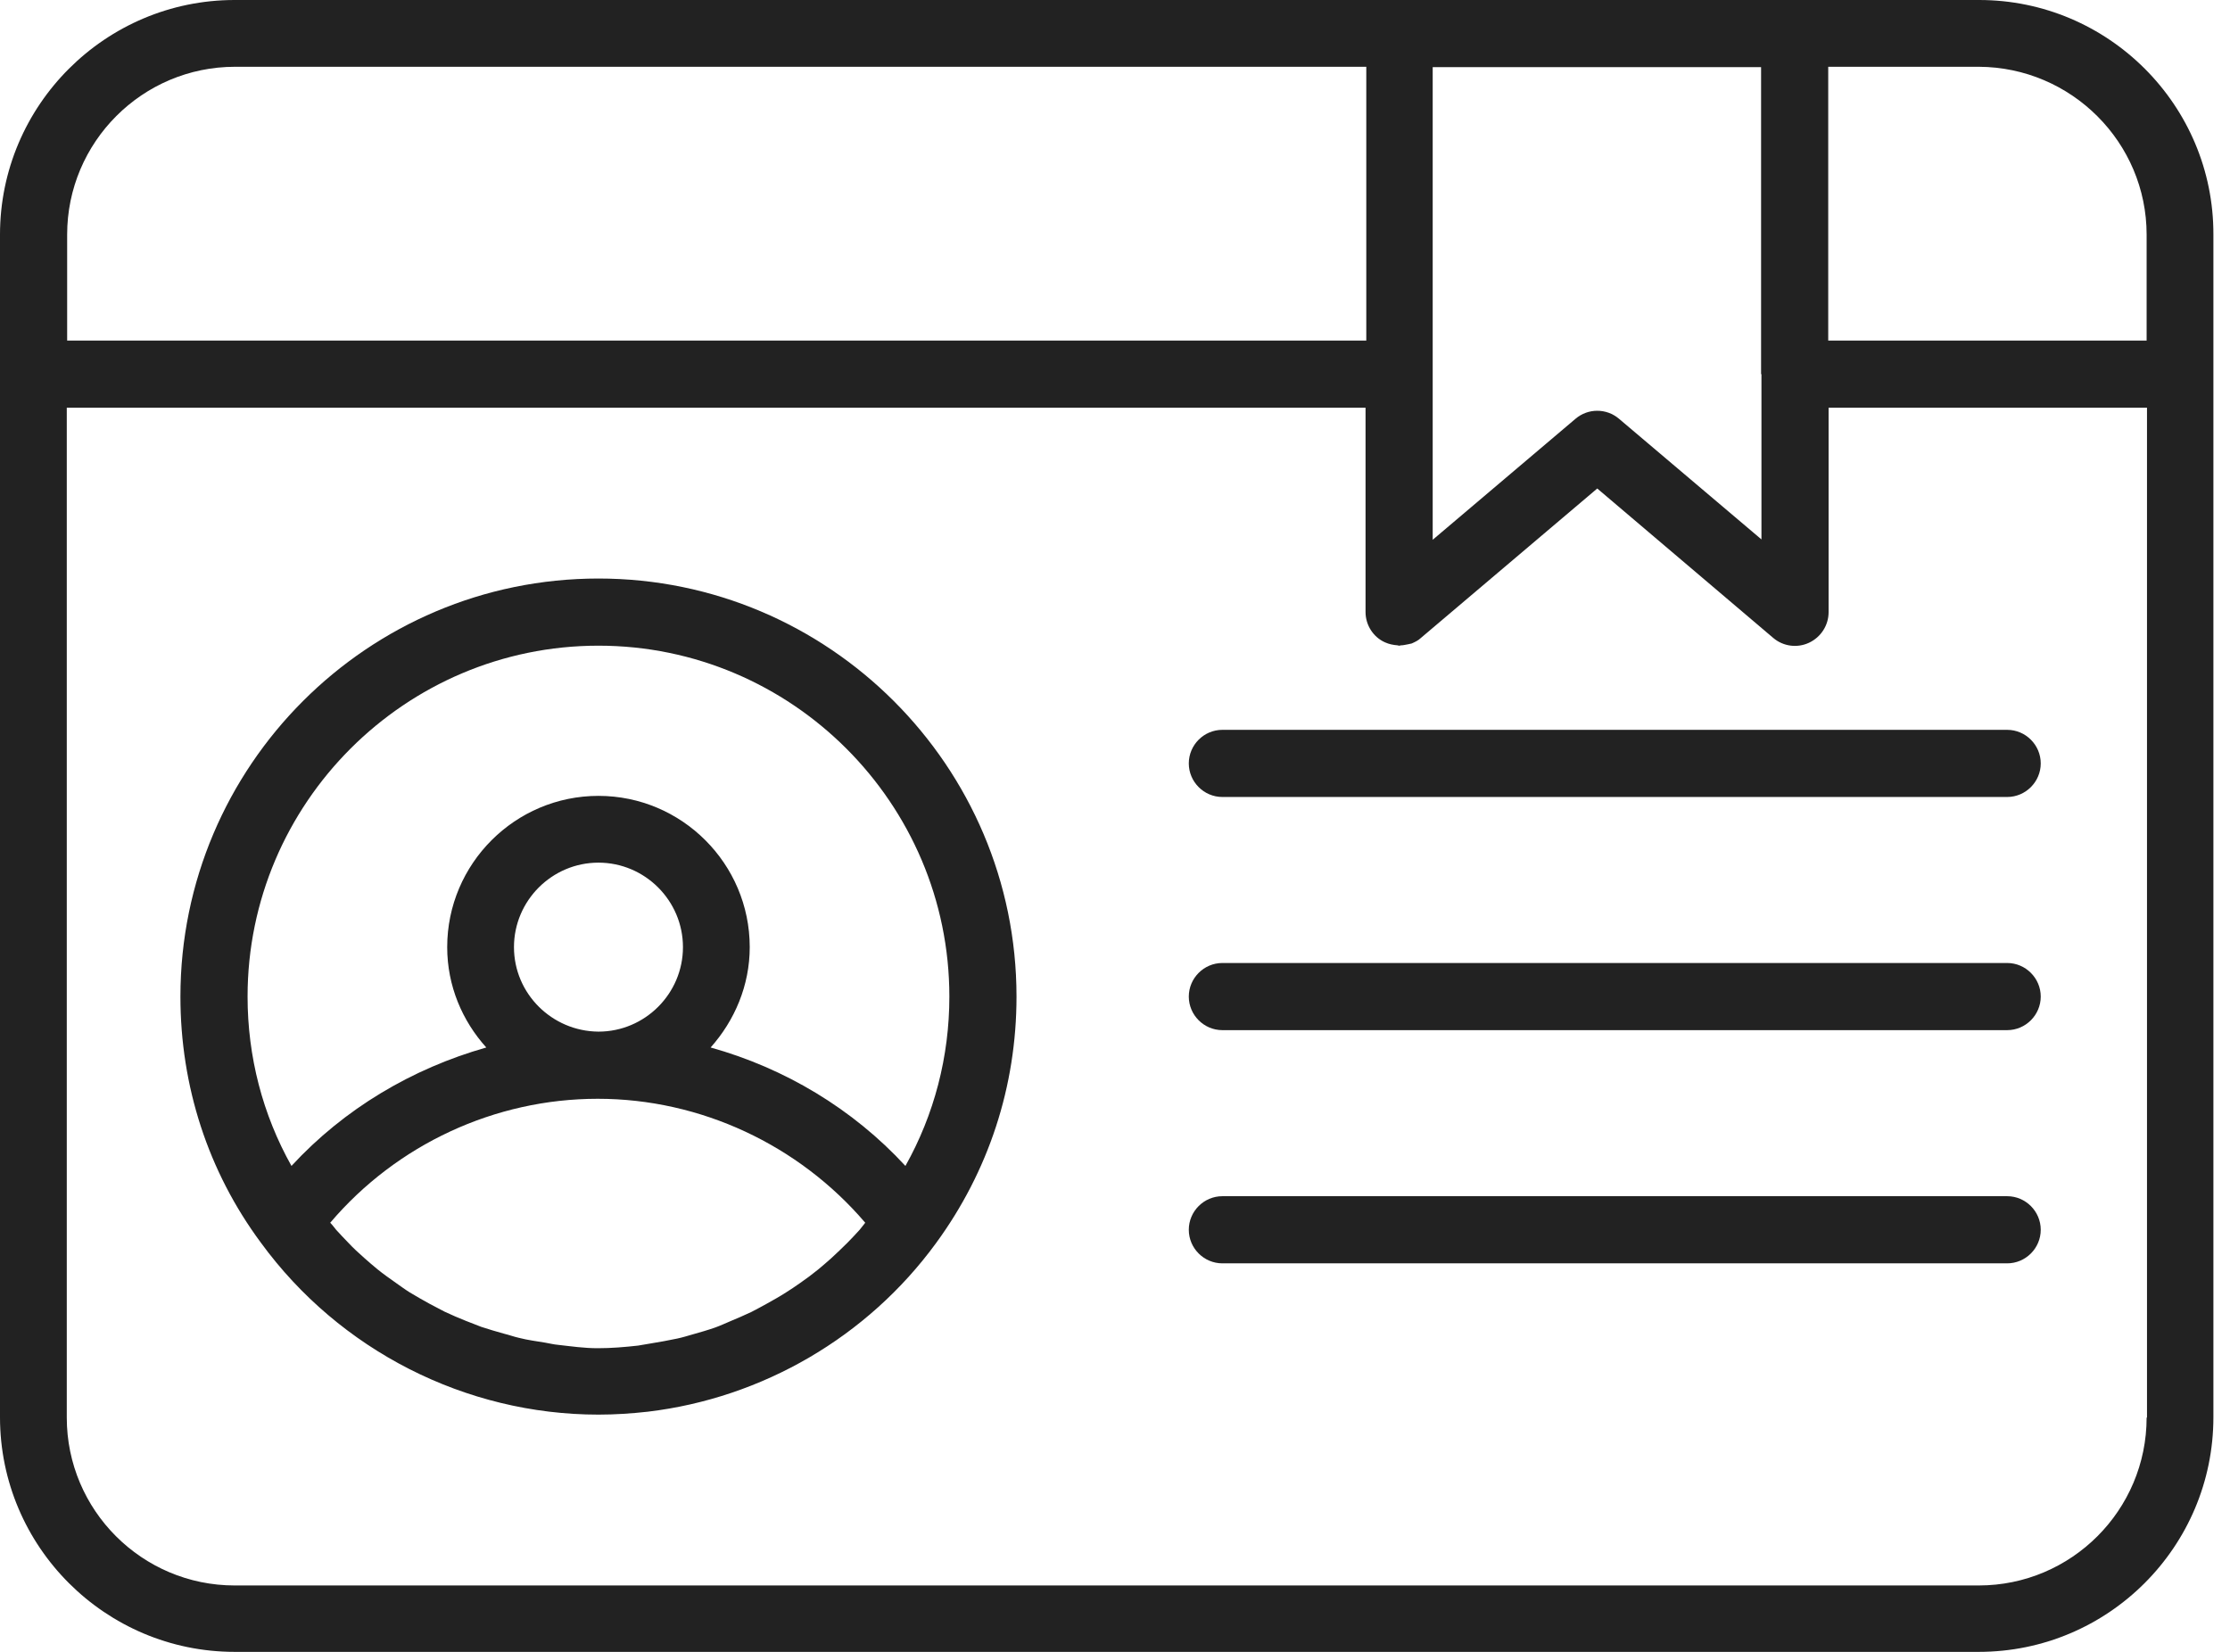
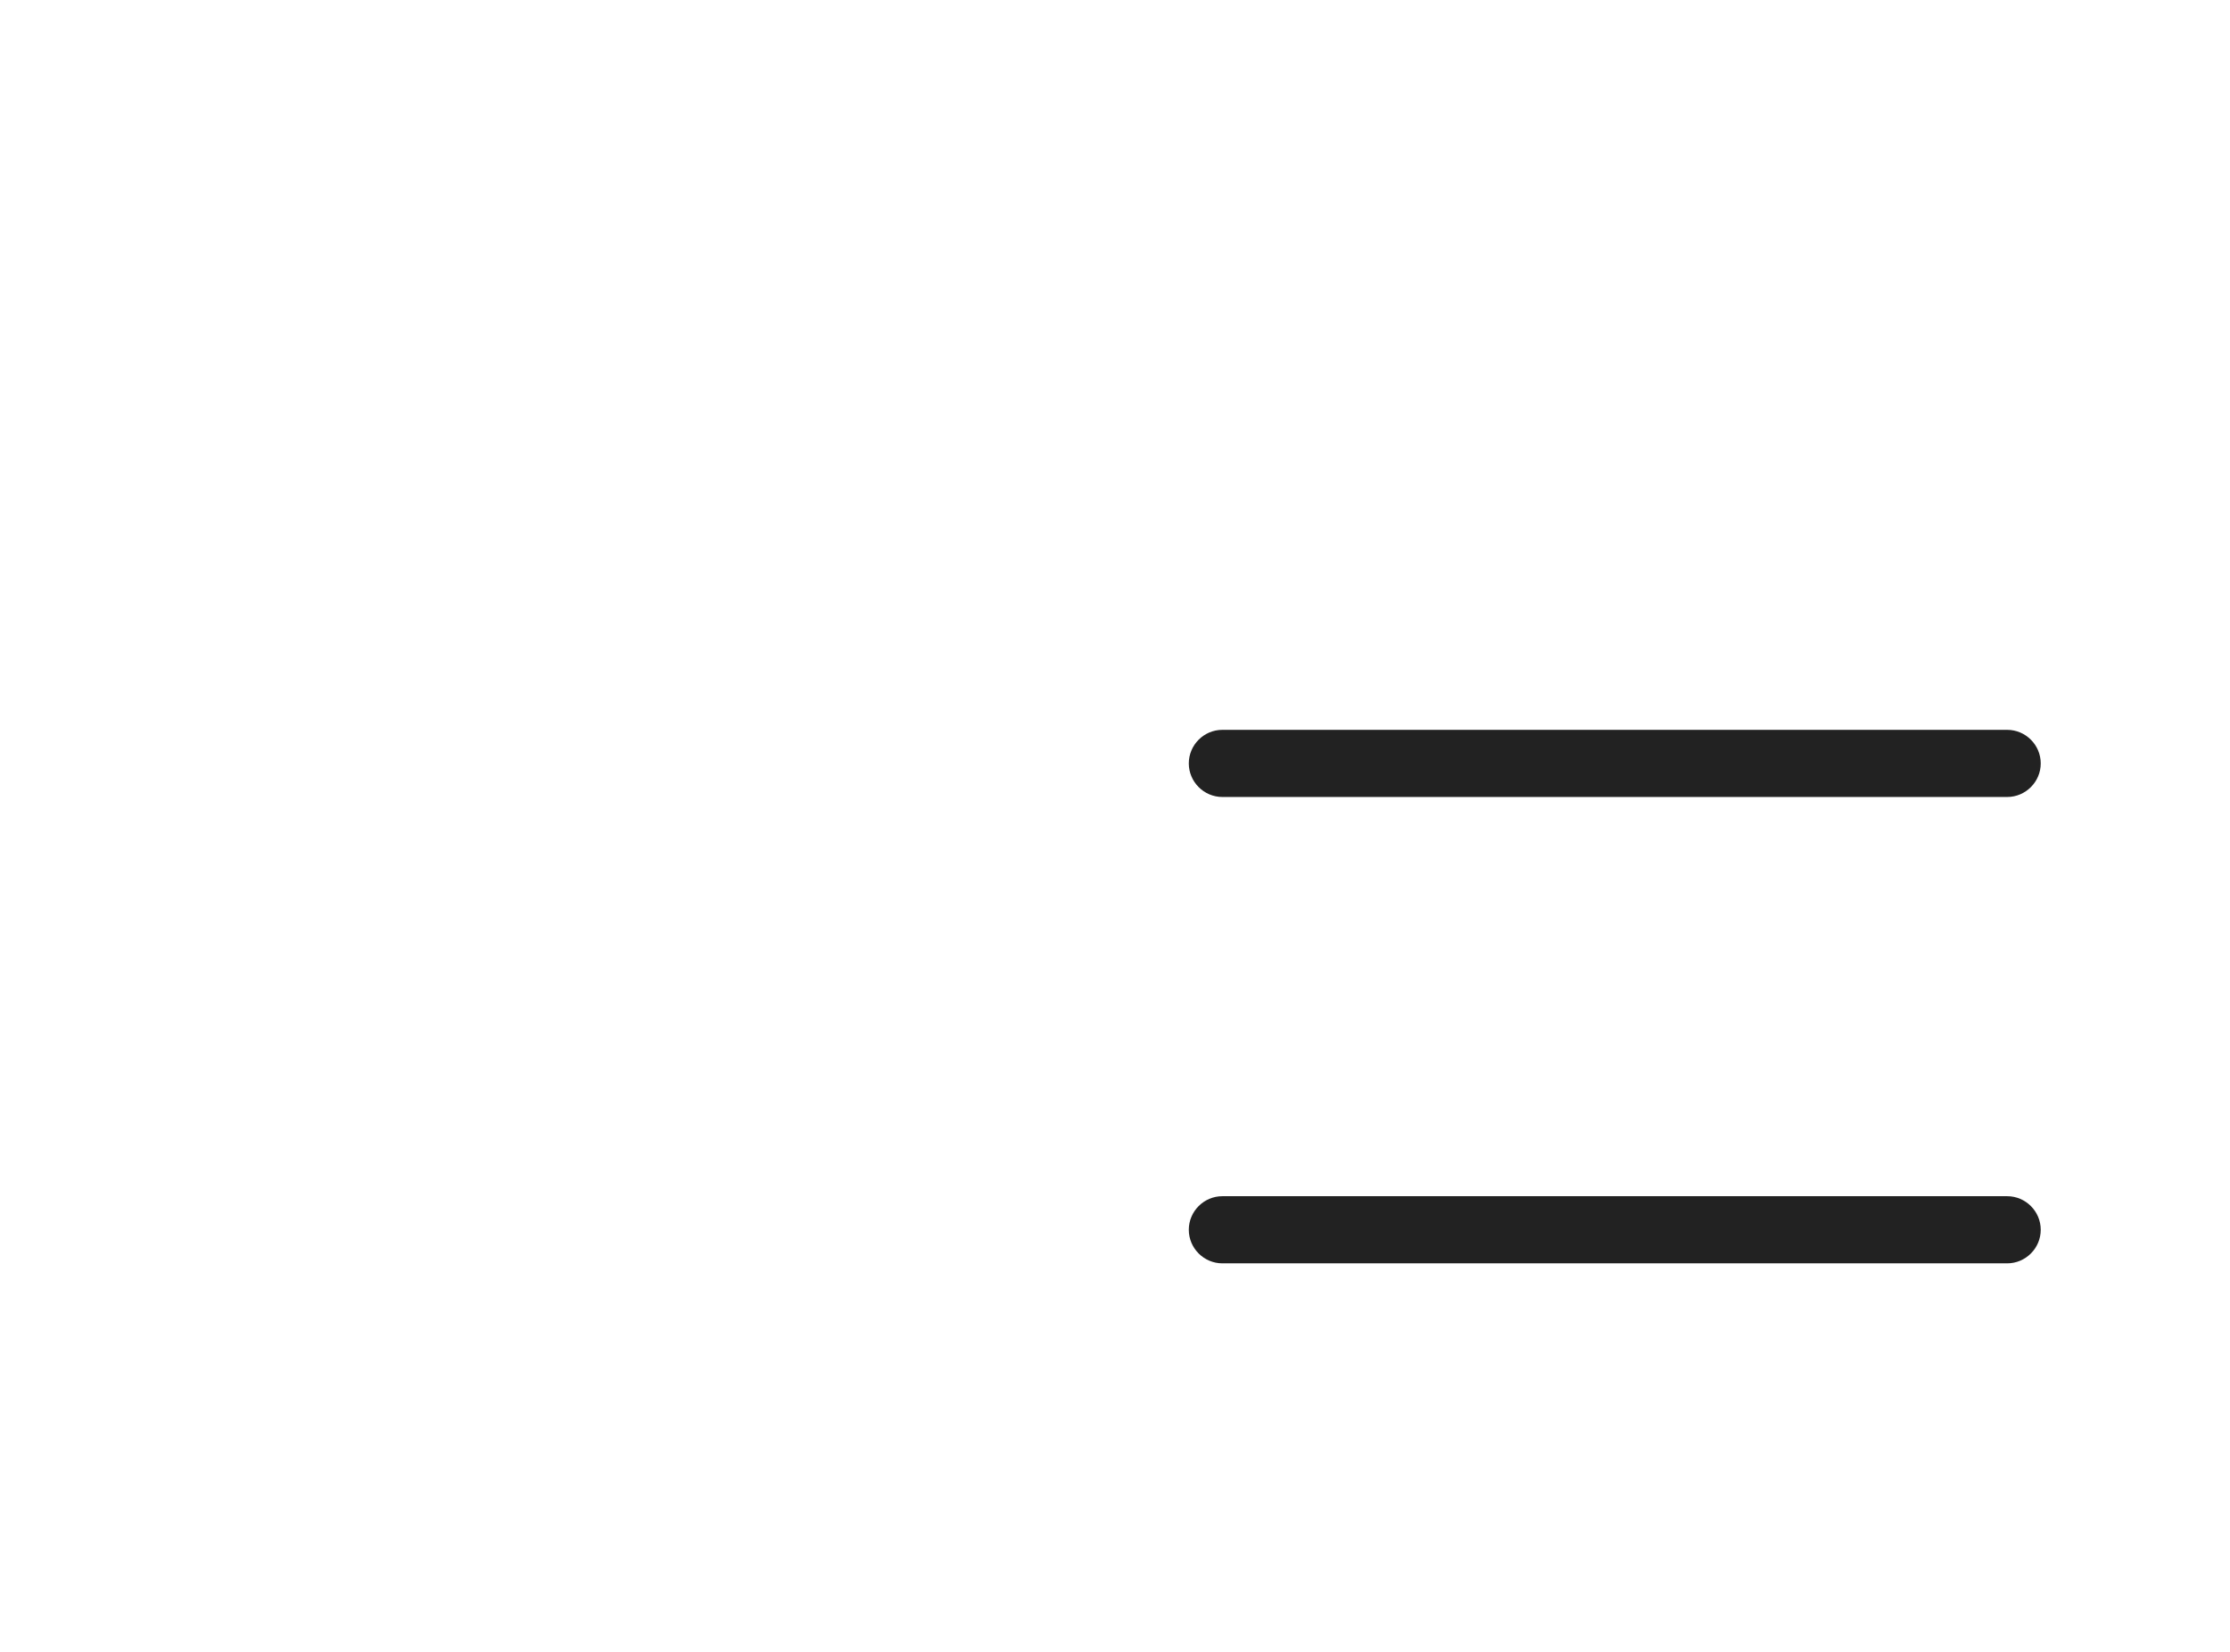
<svg xmlns="http://www.w3.org/2000/svg" width="54" height="40" viewBox="0 0 54 40" fill="none">
-   <path d="M47.925 0H43.467H33.889H5.682C2.555 0 0 2.546 0 5.682V9.06V34.318C0 37.454 2.555 40 5.682 40H47.916C51.052 40 53.598 37.454 53.598 34.318V9.06V5.682C53.607 2.546 51.052 0 47.925 0ZM51.981 5.682V8.247H44.271V1.617H47.916C50.159 1.626 51.981 3.449 51.981 5.682ZM42.654 9.06V13.062L39.205 10.141C38.901 9.882 38.454 9.882 38.151 10.141L34.693 13.071V9.069V1.626H42.645V9.06H42.654ZM1.626 5.682C1.626 3.44 3.449 1.617 5.691 1.617H33.085V8.247H1.626V5.682ZM51.981 34.327C51.981 36.569 50.159 38.392 47.916 38.392H5.682C3.44 38.392 1.617 36.569 1.617 34.327V9.873H33.067V14.822C33.067 15.135 33.254 15.43 33.54 15.555C33.639 15.6 33.737 15.618 33.844 15.627C33.853 15.627 33.871 15.636 33.88 15.636C33.898 15.636 33.907 15.627 33.925 15.627C33.987 15.627 34.041 15.609 34.103 15.6C34.13 15.591 34.157 15.591 34.184 15.582C34.264 15.546 34.344 15.51 34.407 15.448L38.678 11.829L42.94 15.448C43.181 15.653 43.52 15.698 43.806 15.564C44.092 15.43 44.28 15.144 44.28 14.822V9.873H51.99V34.327H51.981Z" fill="#222222" />
-   <path d="M14.492 14.009C8.908 14.009 4.369 18.548 4.369 24.132C4.369 26.303 5.039 28.367 6.317 30.091C8.22 32.7 11.275 34.255 14.492 34.255C14.894 34.255 15.296 34.228 15.689 34.184C18.459 33.853 21.005 32.379 22.667 30.101C23.936 28.367 24.615 26.312 24.615 24.132C24.615 18.548 20.067 14.009 14.492 14.009ZM13.518 32.566C13.411 32.557 13.312 32.531 13.205 32.513C12.991 32.477 12.776 32.45 12.571 32.397C12.446 32.37 12.33 32.325 12.214 32.298C12.026 32.245 11.838 32.191 11.651 32.129C11.526 32.084 11.409 32.03 11.284 31.986C11.106 31.914 10.936 31.843 10.766 31.762C10.65 31.7 10.525 31.637 10.409 31.575C10.248 31.485 10.087 31.396 9.926 31.298C9.81 31.226 9.703 31.146 9.587 31.065C9.435 30.958 9.283 30.851 9.14 30.735C9.033 30.645 8.935 30.565 8.827 30.467C8.684 30.342 8.55 30.217 8.425 30.083C8.327 29.984 8.238 29.886 8.139 29.779C8.095 29.725 8.05 29.663 7.996 29.609C9.605 27.715 11.981 26.607 14.474 26.607C16.967 26.607 19.343 27.724 20.952 29.609C20.907 29.663 20.862 29.725 20.817 29.779C20.719 29.886 20.621 29.993 20.523 30.091C20.398 30.217 20.264 30.342 20.13 30.467C20.022 30.565 19.915 30.654 19.808 30.744C19.665 30.86 19.522 30.967 19.379 31.065C19.263 31.146 19.147 31.226 19.031 31.298C18.879 31.396 18.718 31.485 18.557 31.575C18.441 31.637 18.316 31.709 18.191 31.771C18.021 31.852 17.851 31.923 17.681 31.995C17.556 32.048 17.44 32.102 17.315 32.147C17.137 32.209 16.949 32.263 16.761 32.316C16.636 32.352 16.52 32.388 16.395 32.414C16.189 32.459 15.975 32.495 15.761 32.531C15.653 32.548 15.555 32.566 15.448 32.584C15.126 32.62 14.805 32.647 14.474 32.647C14.143 32.647 13.84 32.602 13.518 32.566ZM12.446 22.935C12.446 21.809 13.366 20.889 14.492 20.889C15.618 20.889 16.538 21.809 16.538 22.935C16.538 24.061 15.618 24.981 14.492 24.981C13.366 24.972 12.446 24.061 12.446 22.935ZM21.925 28.233C20.648 26.848 19.004 25.866 17.208 25.365C17.789 24.713 18.155 23.864 18.155 22.935C18.155 20.916 16.511 19.272 14.492 19.272C12.473 19.272 10.829 20.916 10.829 22.935C10.829 23.873 11.195 24.722 11.776 25.365C9.98 25.874 8.336 26.848 7.058 28.233C6.361 26.991 5.995 25.588 5.995 24.132C5.995 19.451 9.81 15.635 14.492 15.635C19.174 15.635 22.989 19.451 22.989 24.132C22.989 25.588 22.622 26.991 21.925 28.233Z" fill="#222222" />
  <path d="M28.787 18.486C28.787 18.932 29.153 19.299 29.6 19.299H48.604C49.051 19.299 49.417 18.932 49.417 18.486C49.417 18.039 49.051 17.673 48.604 17.673H29.6C29.153 17.673 28.787 18.039 28.787 18.486Z" fill="#222222" />
-   <path d="M48.604 23.319H29.6C29.153 23.319 28.787 23.686 28.787 24.132C28.787 24.579 29.153 24.945 29.6 24.945H48.604C49.051 24.945 49.417 24.579 49.417 24.132C49.417 23.686 49.051 23.319 48.604 23.319Z" fill="#222222" />
  <path d="M48.604 28.966H29.6C29.153 28.966 28.787 29.332 28.787 29.779C28.787 30.226 29.153 30.592 29.6 30.592H48.604C49.051 30.592 49.417 30.226 49.417 29.779C49.417 29.332 49.051 28.966 48.604 28.966Z" fill="#222222" />
</svg>